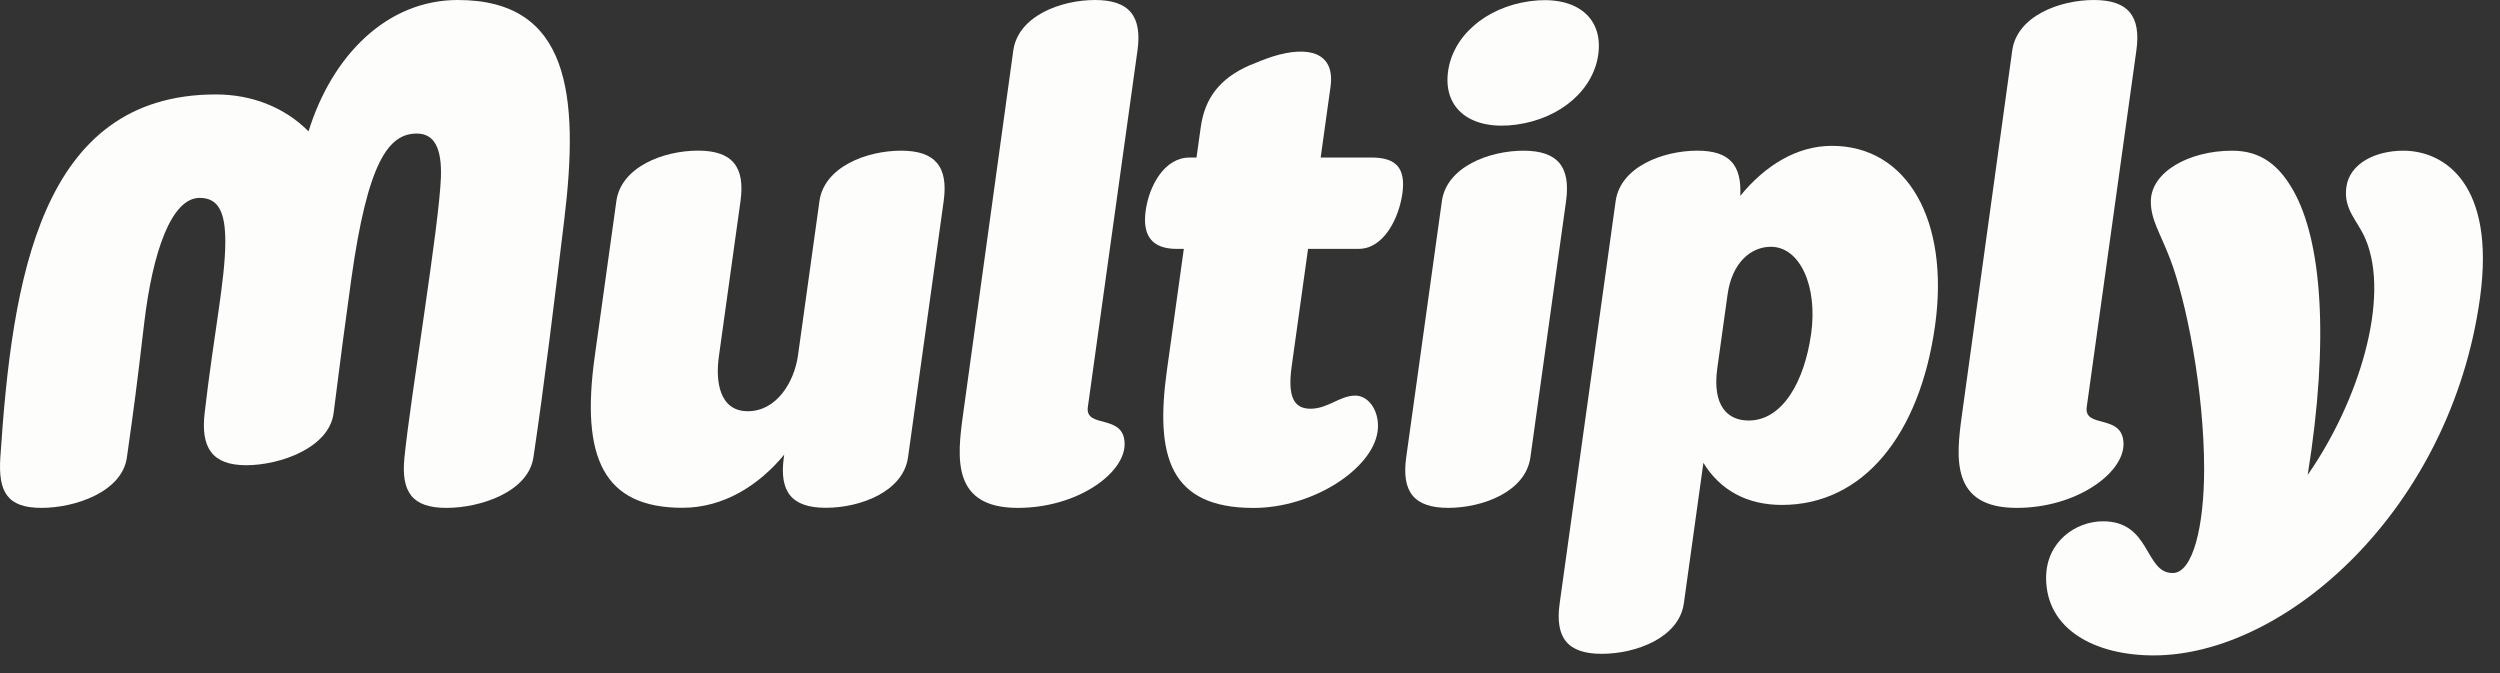
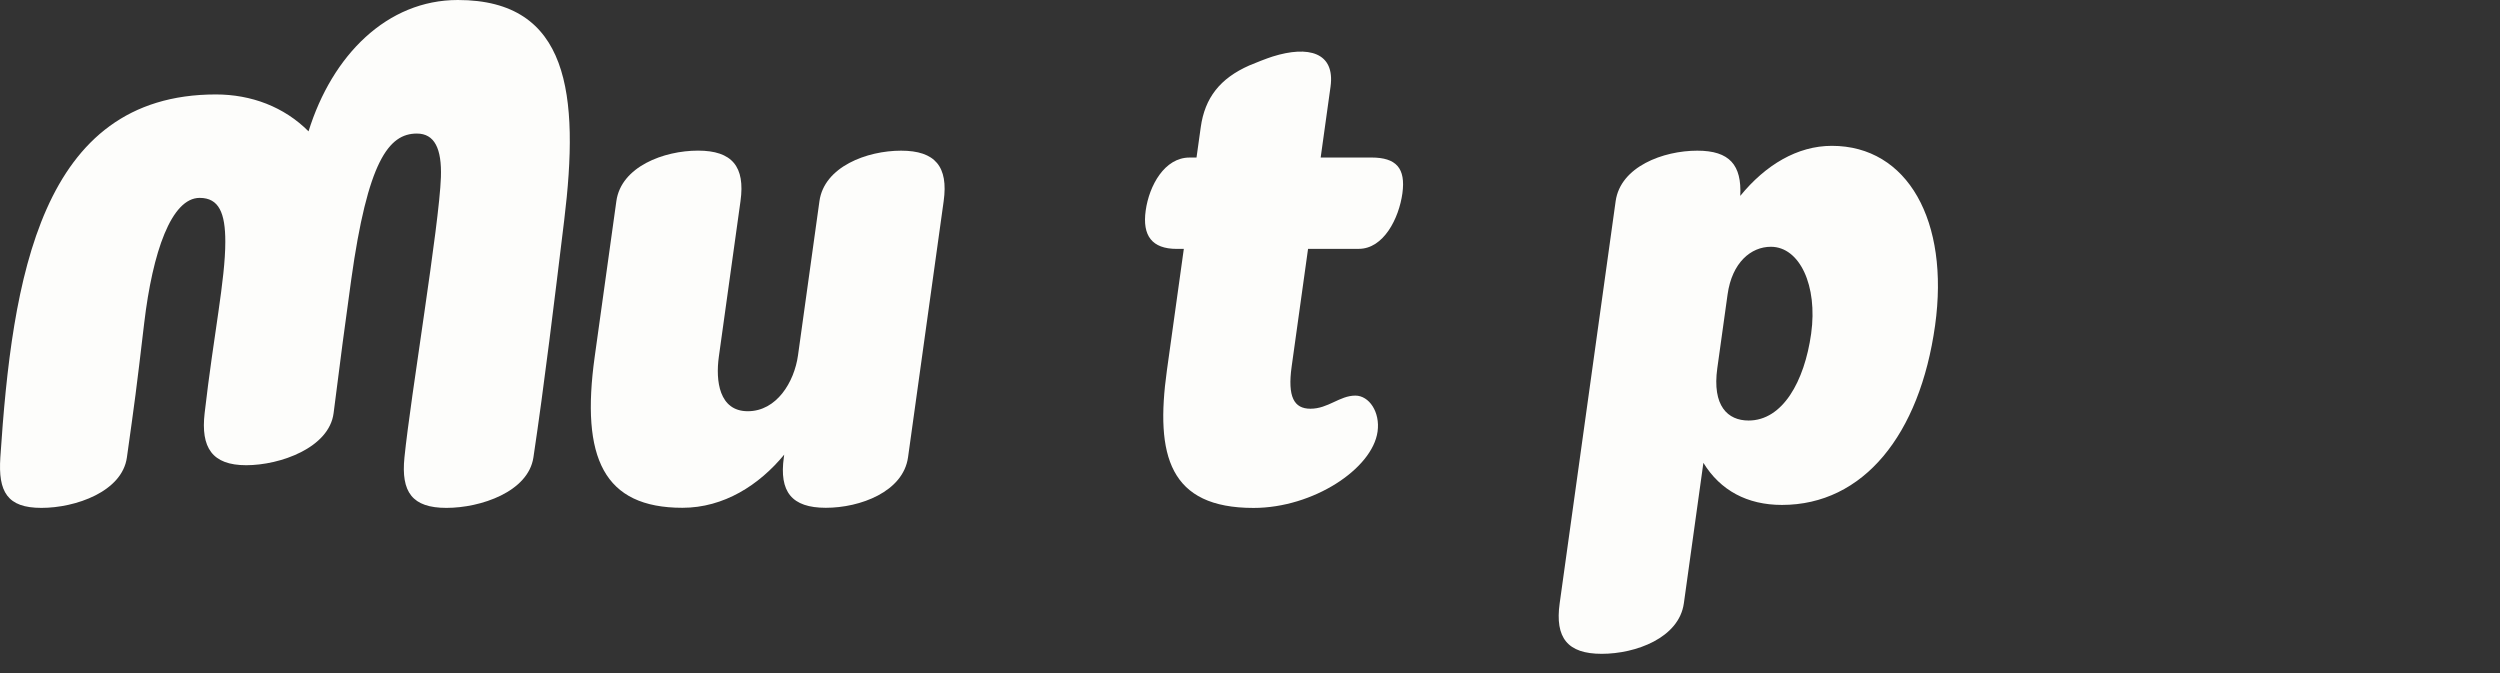
<svg xmlns="http://www.w3.org/2000/svg" width="104" height="28" viewBox="0 0 104 28" fill="none">
  <rect x="0" y="0" width="104" height="28" fill="#333333" stroke="none" />
  <path d="M37.485 6.268C36.064 6.268 34.289 6.934 34.089 8.367L33.197 14.781C33.041 15.9 32.304 17.107 31.109 17.107C29.914 17.107 29.764 15.842 29.904 14.837L30.805 8.365C31.004 6.931 30.457 6.266 29.037 6.266C27.616 6.266 25.84 6.933 25.641 8.365L24.74 14.837C24.152 19.059 25.118 21.124 28.39 21.124C30.11 21.124 31.58 20.18 32.623 18.913L32.608 19.025C32.408 20.46 32.935 21.124 34.356 21.124C35.777 21.124 37.573 20.46 37.774 19.025L39.257 8.365C39.455 6.934 38.906 6.268 37.485 6.268Z" fill="#FDFDFB" />
-   <path d="M63.377 6.269C61.956 6.269 60.181 6.936 59.982 8.368L58.498 19.028C58.299 20.463 58.826 21.127 60.247 21.127C61.668 21.127 63.464 20.463 63.664 19.028L65.148 8.368C65.345 6.936 64.797 6.269 63.377 6.269Z" fill="#FDFDFB" />
  <path d="M57.051 6.553H54.94L55.35 3.608C55.549 2.174 54.426 1.887 52.943 2.351C52.729 2.417 52.172 2.634 51.968 2.724C50.756 3.261 50.121 4.065 49.951 5.293L49.775 6.554H49.483C48.449 6.554 47.806 7.715 47.661 8.759C47.515 9.804 47.92 10.354 48.955 10.354H49.247L48.543 15.408C48.049 18.964 48.648 21.13 52.147 21.13C54.622 21.13 57.09 19.506 57.307 17.955C57.42 17.141 56.955 16.457 56.383 16.457C55.728 16.457 55.253 17.003 54.514 17.003C53.832 17.003 53.556 16.514 53.733 15.246L54.415 10.352H56.524C57.559 10.352 58.195 9.086 58.34 8.042C58.482 6.996 58.085 6.553 57.051 6.553Z" fill="#FDFDFB" />
  <path d="M76.204 6.067C74.772 6.067 73.445 6.861 72.395 8.149C72.461 6.868 71.953 6.268 70.608 6.268C69.187 6.268 67.412 6.933 67.211 8.368L64.882 25.1C64.683 26.535 65.211 27.199 66.63 27.199C68.051 27.199 69.847 26.535 70.048 25.1L70.861 19.254C71.563 20.401 72.686 21.005 74.127 21.005C77.514 21.005 79.865 18.092 80.5 13.536C81.102 9.197 79.364 6.067 76.204 6.067ZM75.344 13.88C75.065 15.875 74.154 17.494 72.741 17.494C71.874 17.494 71.221 16.889 71.44 15.314L71.867 12.251C72.053 10.912 72.848 10.266 73.668 10.266C74.868 10.267 75.622 11.884 75.344 13.88Z" fill="#FDFDFB" />
-   <path d="M63.086 5.184C64.94 4.93 66.334 3.705 66.498 2.186C66.663 0.668 65.497 -0.204 63.642 0.05C61.788 0.304 60.394 1.529 60.23 3.047C60.065 4.565 61.233 5.437 63.086 5.184Z" fill="#FDFDFB" />
-   <path d="M99.98 6.269C98.805 6.269 97.744 6.806 97.609 7.779C97.477 8.716 98.084 9.181 98.407 9.948C99.447 12.407 98.129 16.701 96.001 19.754C96.909 14.085 96.58 10.038 95.415 7.951C94.821 6.888 94.063 6.269 92.861 6.269C91.042 6.269 89.475 7.167 89.475 8.379C89.475 9.146 89.839 9.636 90.276 10.768C90.951 12.523 91.692 16.251 91.692 19.519C91.692 21.87 91.233 23.838 90.382 23.838C89.207 23.838 89.485 21.686 87.485 21.686C86.352 21.686 85.118 22.533 85.118 24.039C85.118 26.195 87.162 27.265 89.591 27.265C95.089 27.265 101.944 21.192 103.166 12.41C103.83 7.622 101.66 6.269 99.98 6.269Z" fill="#FDFDFB" />
-   <path d="M88.338 18.477C88.338 17.181 86.681 17.854 86.808 16.933L88.873 2.099C89.074 0.666 88.526 0 87.104 0C85.684 0 83.908 0.666 83.709 2.099L81.618 17.25C81.367 19.056 81.147 21.128 83.896 21.128C86.365 21.128 88.338 19.697 88.338 18.477Z" fill="#FDFDFB" />
-   <path d="M45.551 0C44.13 0 42.354 0.666 42.153 2.099L40.062 17.25C39.811 19.056 39.592 21.128 42.341 21.128C44.81 21.128 46.784 19.697 46.784 18.477C46.784 17.181 45.127 17.854 45.254 16.933L47.319 2.099C47.519 0.666 46.97 0 45.551 0Z" fill="#FDFDFB" />
  <path d="M19.046 0C16.104 0 13.819 2.293 12.835 5.464C11.817 4.442 10.45 3.929 8.98 3.929C1.667 3.929 0.505 11.609 0.014 19.029C-0.081 20.462 0.302 21.128 1.723 21.128C3.144 21.128 5.082 20.452 5.279 19.029C5.612 16.656 5.659 16.325 5.998 13.445C6.349 10.472 7.132 8.232 8.307 8.232C9.112 8.232 9.373 8.867 9.373 10.055C9.373 11.641 8.887 13.926 8.513 17.184C8.347 18.62 8.823 19.353 10.242 19.353C11.664 19.353 13.697 18.622 13.878 17.184C14.138 15.11 14.372 13.348 14.61 11.639C15.296 6.715 16.166 5.556 17.341 5.556C18.075 5.556 18.382 6.177 18.342 7.371C18.274 9.37 17.083 16.473 16.825 19.029C16.678 20.476 17.152 21.128 18.573 21.128C19.994 21.128 21.975 20.46 22.19 19.029C22.644 15.998 23.067 12.478 23.471 9.158C24.11 3.917 23.678 0 19.046 0Z" fill="#FDFDFB" />
</svg>